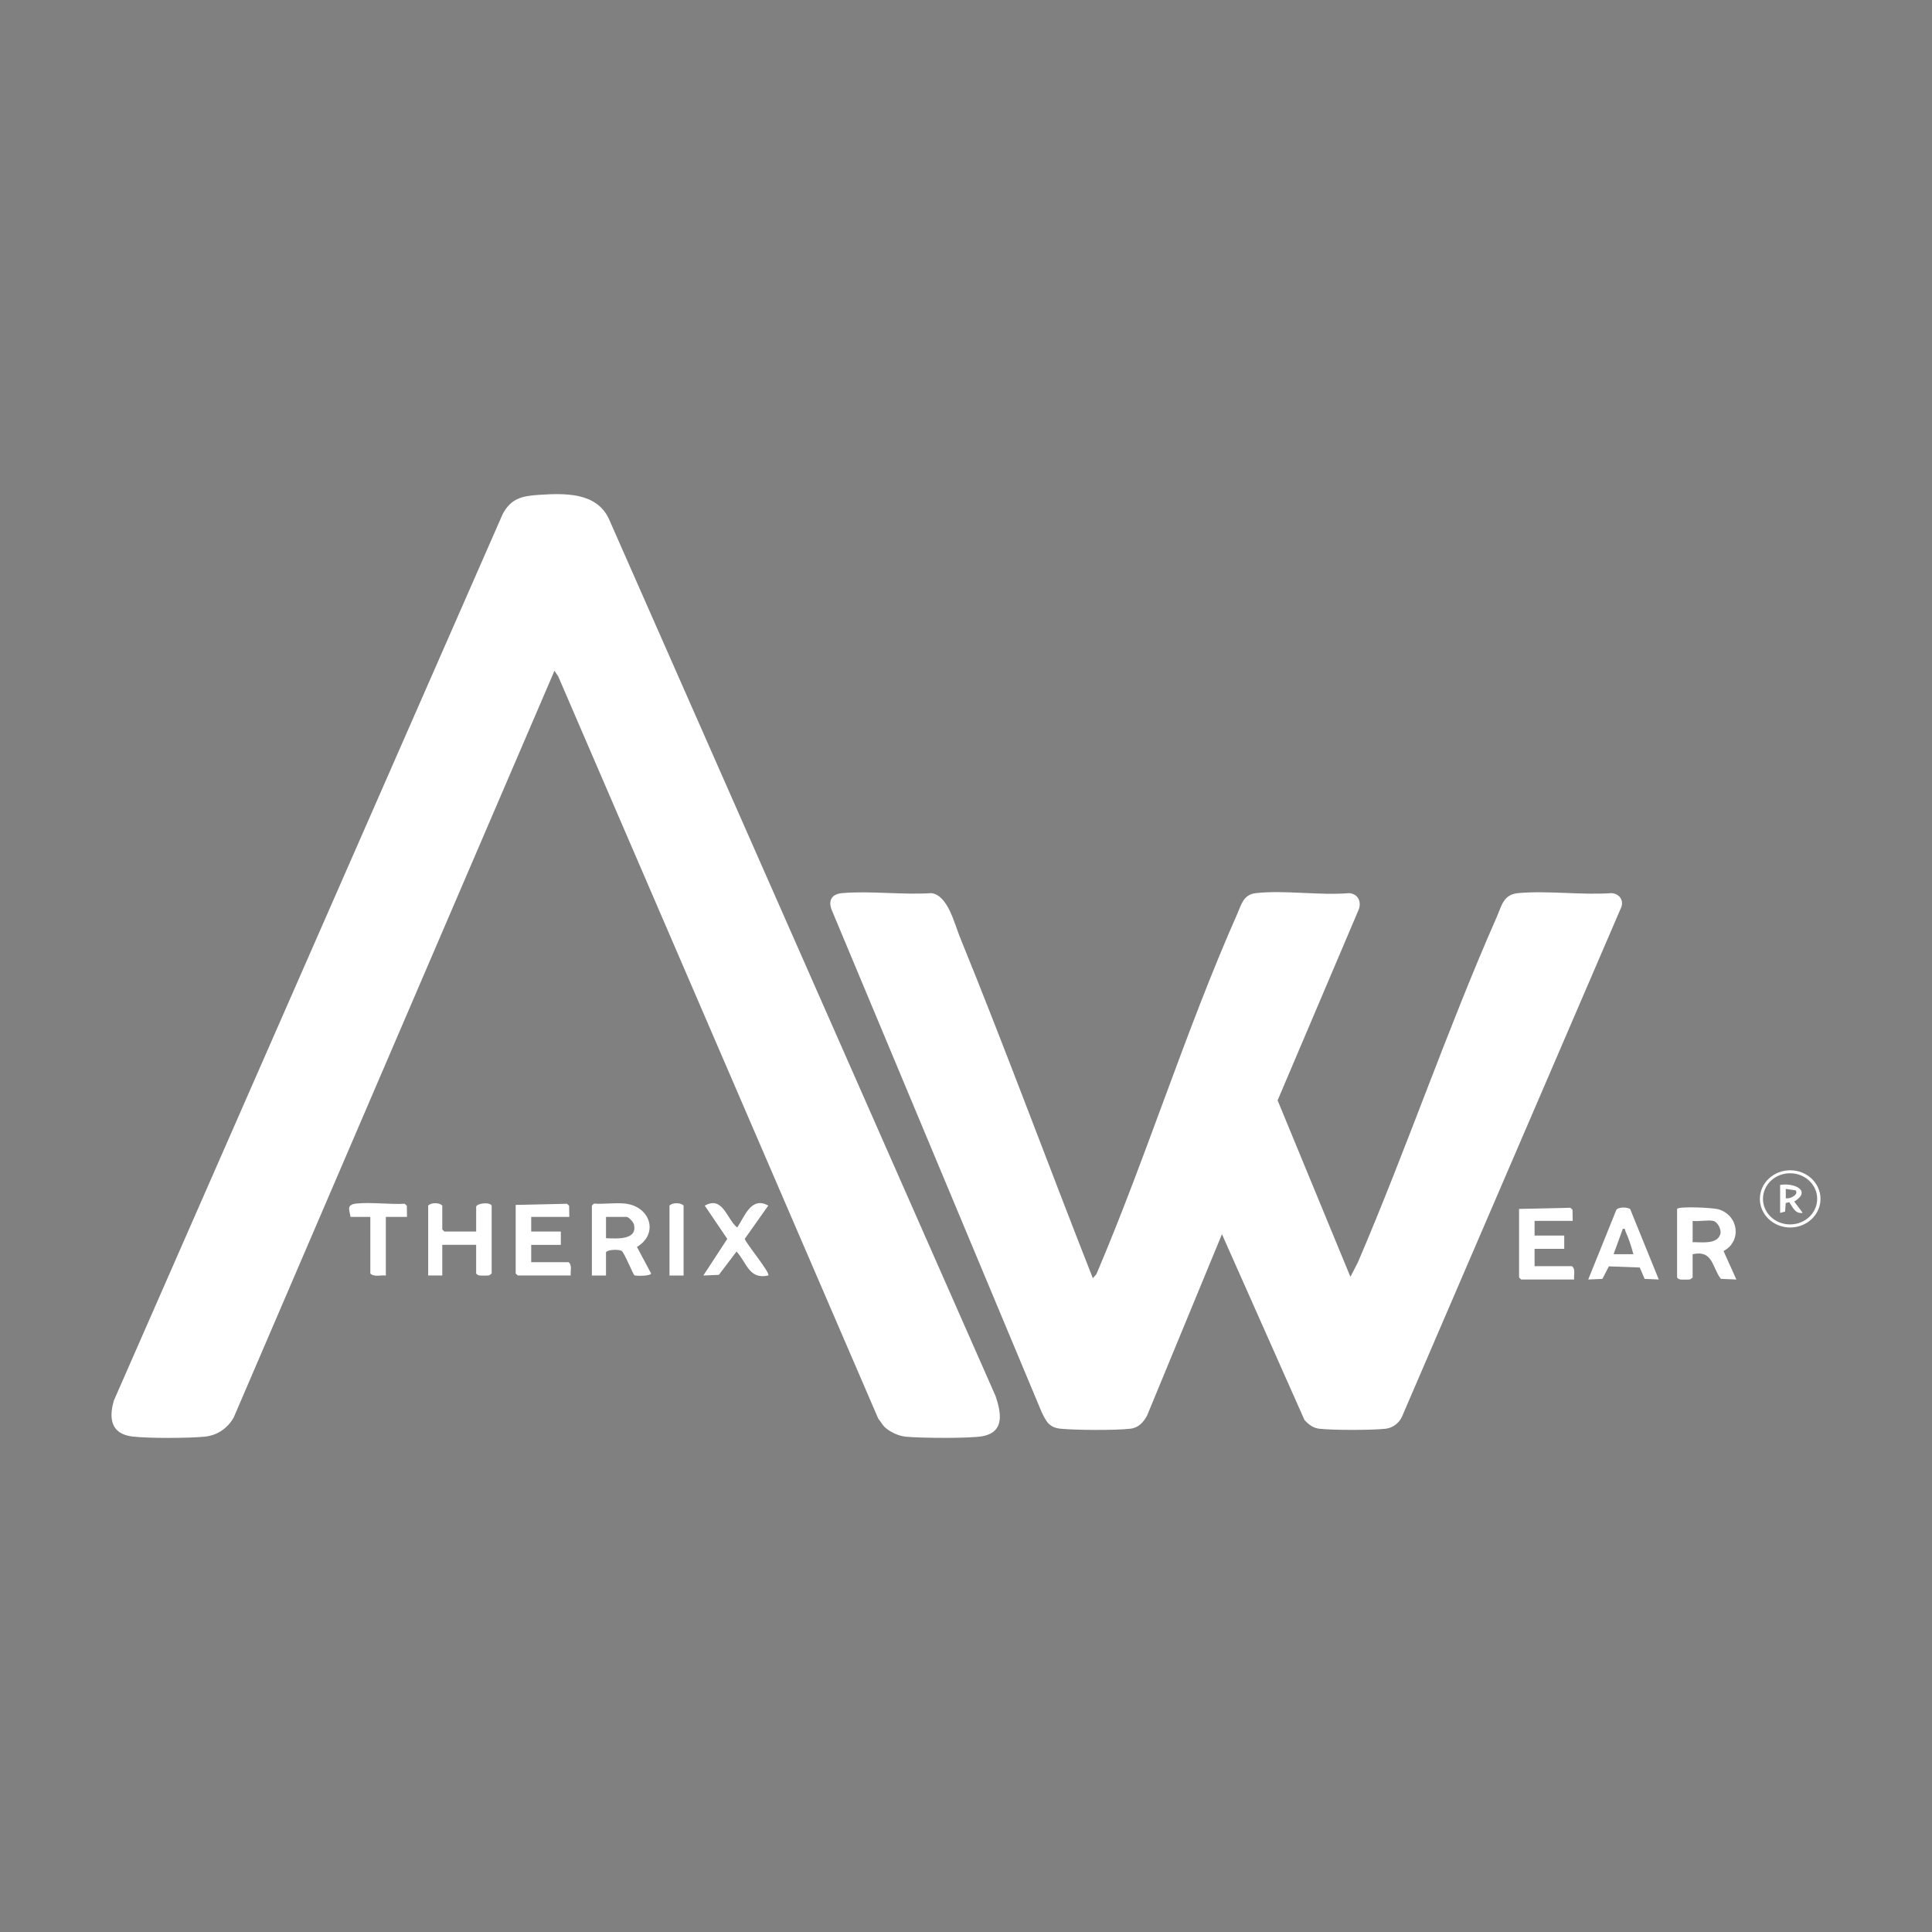
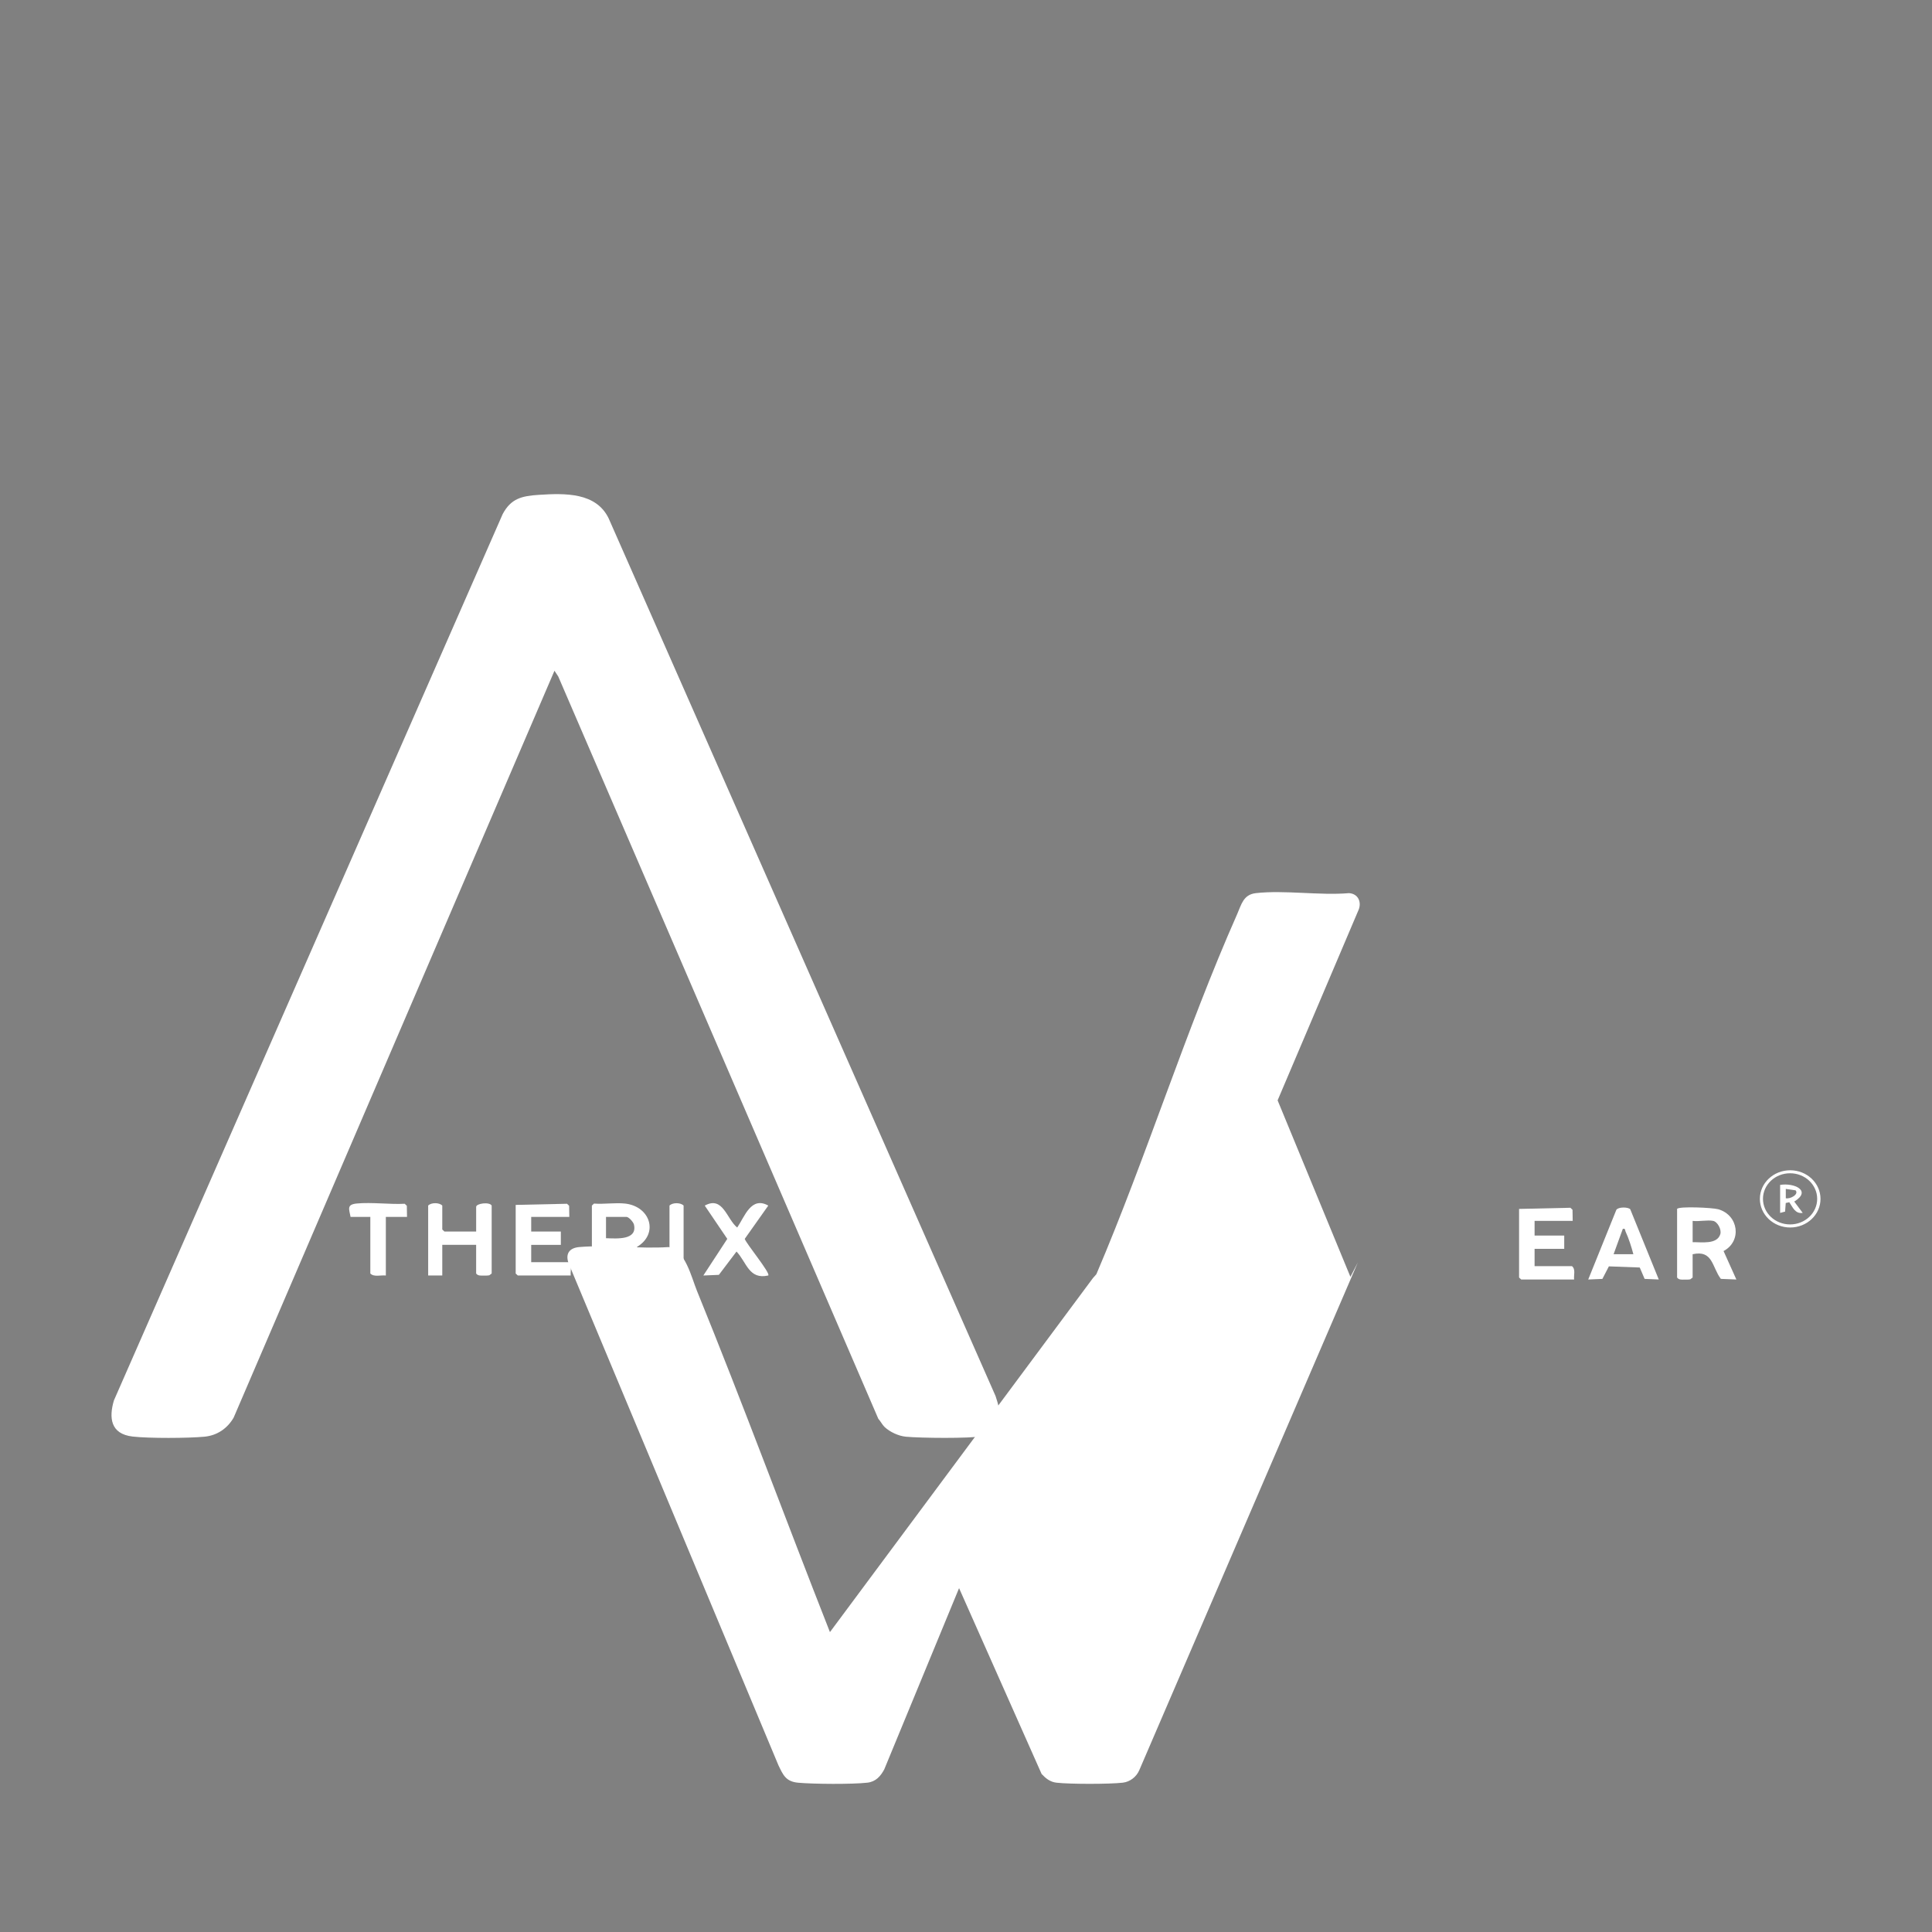
<svg xmlns="http://www.w3.org/2000/svg" viewBox="0 0 1000 1000" version="1.1" id="Capa_1">
  <rect x="0" y="0" width="1000" height="1000" fill="#808080" stroke="none" />
  <defs>
    <style>
      .st0 {
        fill: #1d1d1b;
      }

      .st1 {
        fill: #fff;
      }
    </style>
  </defs>
  <g>
    <path d="M-267.59,553.72c.97-1.44,18.43-.65,21.34.2,10.51,3.07,12.3,16.5,2.7,21.62l6.63,14.73-8.04-.33c-4.63-6.12-4.06-15.08-14.6-12.76v12.07l-1.21.92c-.92.19-1.87.15-2.81.15-1.5,0-3.09.23-4.02-1.08v-35.51ZM-248.96,559.93c-2.8-.6-7.52.43-10.59,0v11.03c4.55-.11,12.58,1.33,14.31-4.12.74-2.34-1.31-6.4-3.72-6.92Z" />
    <path d="M-812.14,550.96c13.2,1.47,17.56,15.67,6.16,22.45l7.33,13.75c-.08,1.32-7.8,1.41-8.63.92-.77-.46-5.2-11.8-6.68-12.65-1.3-.75-6.94-.8-8.04.7v12.07h-7.3v-36.2l1.1-1.03c5.12.41,11.08-.56,16.07,0ZM-822,568.89c5.67.19,16.35,1.1,14.47-7.08-.3-1.29-2.69-3.95-3.87-3.95h-10.59v11.03Z" />
    <path d="M-889.2,565.44v-12.76c0-1.79,6.89-2.72,8.03-.69v35.17l-1.21.92c-.92.19-1.87.15-2.81.15-1.5,0-3.09.23-4.02-1.08v-14.82h-17.53v15.86h-7.3v-36.2c1.57-1.63,5.73-1.63,7.3,0v12.41l1.1,1.03h16.44Z" />
    <path d="M-840.99,557.86h-19.72v7.58h15.34v6.9h-15.34v8.96h19.36c2,1.64.82,4.62,1.1,6.9h-27.39l-1.1-1.03v-35.51l26.56-.59,1.1,1.03.1,5.77Z" />
    <path d="M-321.64,559.93h-19.72v7.58h15.34v6.9h-15.34v8.96h19.36c2,1.64.82,4.62,1.1,6.9h-27.39l-1.1-1.03v-35.51l26.56-.59,1.1,1.03.1,5.77Z" />
    <path d="M-291.86,553.88l14.78,36.38-7.33-.31-2.52-5.89-15.98-.59-3.36,6.49-7.33.31,14.56-36.07c1.06-1.53,5.93-1.51,7.19-.31ZM-300.46,577.17h10.23c-.98-3.7-2.42-8.28-4.05-11.73-.4-.84.06-1.67-1.42-1.38l-4.76,13.1Z" />
    <path d="M-754.08,563.37c3.83-5.58,7.19-16.36,16.08-11.36l-12.19,17.23c.86,2.59,13.47,17.78,12.18,18.95-10.03,2.27-11.15-6.8-16.43-12.39l-9.13,12.06-8.04.34,12.39-18.96-11.66-17.22c9.44-5.2,11.33,6.94,16.79,11.36Z" />
    <path d="M-924.99,557.86h-10.96v30.34c-2.61-.31-6.11.93-8.03-1.03v-29.3h-10.23c-.76-4.06-2.13-6.43,3.24-6.94,7.74-.73,16.88.54,24.78.14l1.1,1.03.1,5.77Z" />
    <path d="M-781.83,588.2h-7.3v-36.2c1.57-1.63,5.73-1.63,7.3,0v36.2Z" />
    <path d="M-193.37,548.54c0,8.18-7.03,14.81-15.69,14.81s-15.69-6.63-15.69-14.81,7.03-14.81,15.69-14.81,15.69,6.63,15.69,14.81ZM-195.09,548.52c0-7.31-6.28-13.24-14.03-13.24s-14.03,5.93-14.03,13.24,6.28,13.24,14.03,13.24,14.03-5.93,14.03-13.24Z" />
    <path d="M-214.27,541.31c7.14-1.21,16.57,2.95,7.31,8.62l4.38,5.86c-3.92.63-5.23-3.04-6.94-5.52l-1.84.41-.34,4.45-2.57.67v-14.48ZM-206.27,544.11l-5.07-.73v4.83c2.18.55,6.94-1.96,5.07-4.1Z" />
-     <path d="M-677.84,666.56c-1.13-1.07-2.09-3-3.21-4.21l-165.66-384.2-1.96-2.98-166.05,386.58c-3.15,5.48-8.41,9.24-15.1,9.88-8.5.81-28.8.89-37.16-.07-11.57-1.33-12.34-9.8-9.73-18.68l201.26-458.85c4.28-7.93,9.7-9.32,18.73-9.9,13.64-.87,29.59-1.28,36.1,12.18l200.26,454.28c2.72,8.08,5.06,18.49-6.56,20.75-6.69,1.3-32.42,1.01-39.84.3-3.88-.37-8.33-2.47-11.07-5.06Z" class="st0" />
    <path d="M-569.99,589.58l1.82-2.07c25.99-60.97,46.08-125.86,72.86-186.34,2.15-4.84,3.14-10.14,9.66-10.88,14.81-1.68,33.05,1.3,48.24,0,4.62.29,6.48,4.38,5.1,8.3l-42.06,98.95,37.68,91.35,3.83-7.42c25.33-59.06,46.05-120.11,71.95-178.93,2.53-5.74,3.36-11.57,11.1-12.27,15.23-1.38,32.77,1.11,48.26.02,4.43.3,6.69,4.18,4.76,7.98l-113.12,262.8c-1.42,3.32-4.68,6-8.52,6.44-7.02.8-27.34.8-34.36,0-3.31-.38-5.55-2.26-7.66-4.49l-42.73-96.2-38.71,93.78c-1.86,3.5-4.36,6.41-8.75,6.91-7.86.89-27.81.75-35.85.02-6.39-.59-7.79-4.08-10.18-9.01l-108.51-259.56c-1.89-4.85-.07-8.22,5.47-8.69,14.64-1.24,31.21,1,46.07.02,8.55.97,11.99,15.77,14.77,22.6,23.86,58.55,45.69,117.89,68.85,176.69Z" class="st0" />
  </g>
  <g>
    <path d="M868.07,625.72c.97-1.44,18.43-.65,21.34.2,10.51,3.07,12.3,16.5,2.7,21.62l6.63,14.73-8.04-.33c-4.63-6.12-4.06-15.08-14.6-12.76v12.07l-1.21.92c-.92.19-1.87.15-2.81.15-1.5,0-3.09.23-4.02-1.08v-35.51ZM886.7,631.93c-2.8-.6-7.52.43-10.59,0v11.03c4.55-.11,12.58,1.33,14.31-4.12.74-2.34-1.31-6.4-3.72-6.92Z" class="st1" />
    <path d="M323.52,622.96c13.2,1.47,17.56,15.67,6.16,22.45l7.33,13.75c-.08,1.32-7.8,1.41-8.63.92-.77-.46-5.2-11.8-6.68-12.65-1.3-.75-6.94-.8-8.04.7v12.07h-7.3v-36.2l1.1-1.03c5.12.41,11.08-.56,16.07,0ZM313.66,640.89c5.67.19,16.35,1.1,14.47-7.08-.3-1.29-2.69-3.95-3.87-3.95h-10.59v11.03Z" class="st1" />
    <path d="M246.46,637.44v-12.76c0-1.79,6.89-2.72,8.03-.69v35.17l-1.21.92c-.92.19-1.87.15-2.81.15-1.5,0-3.09.23-4.02-1.08v-14.82h-17.53v15.86h-7.3v-36.2c1.57-1.63,5.73-1.63,7.3,0v12.41l1.1,1.03h16.44Z" class="st1" />
    <path d="M294.67,629.86h-19.72v7.58h15.34v6.9h-15.34v8.96h19.36c2,1.64.82,4.62,1.1,6.9h-27.39l-1.1-1.03v-35.51l26.56-.59,1.1,1.03.1,5.77Z" class="st1" />
    <path d="M814.02,631.93h-19.72v7.58h15.34v6.9h-15.34v8.96h19.36c2,1.64.82,4.62,1.1,6.9h-27.39l-1.1-1.03v-35.51l26.56-.59,1.1,1.03.1,5.77Z" class="st1" />
    <path d="M843.8,625.88l14.78,36.38-7.33-.31-2.52-5.89-15.98-.59-3.36,6.49-7.33.31,14.56-36.07c1.06-1.53,5.93-1.51,7.19-.31ZM835.2,649.17h10.23c-.98-3.7-2.42-8.28-4.05-11.73-.4-.84.06-1.67-1.42-1.38l-4.76,13.1Z" class="st1" />
    <path d="M381.58,635.37c3.83-5.58,7.19-16.36,16.08-11.36l-12.19,17.23c.86,2.59,13.47,17.78,12.18,18.95-10.03,2.27-11.15-6.8-16.43-12.39l-9.13,12.06-8.04.34,12.39-18.96-11.66-17.22c9.44-5.2,11.33,6.94,16.79,11.36Z" class="st1" />
    <path d="M210.67,629.86h-10.96v30.34c-2.61-.31-6.11.93-8.03-1.03v-29.3h-10.23c-.76-4.06-2.13-6.43,3.24-6.94,7.74-.73,16.88.54,24.78.14l1.1,1.03.1,5.77Z" class="st1" />
    <path d="M353.83,660.2h-7.3v-36.2c1.57-1.63,5.73-1.63,7.3,0v36.2Z" class="st1" />
    <path d="M942.29,620.54c0,8.18-7.03,14.81-15.69,14.81s-15.69-6.63-15.69-14.81,7.03-14.81,15.69-14.81,15.69,6.63,15.69,14.81ZM940.57,620.52c0-7.31-6.28-13.24-14.03-13.24s-14.03,5.93-14.03,13.24,6.28,13.24,14.03,13.24,14.03-5.93,14.03-13.24Z" class="st1" />
    <path d="M921.39,613.31c7.14-1.21,16.57,2.95,7.31,8.62l4.38,5.86c-3.92.63-5.23-3.04-6.94-5.52l-1.84.41-.34,4.45-2.57.67v-14.48ZM929.39,616.11l-5.07-.73v4.83c2.18.55,6.94-1.96,5.07-4.1Z" class="st1" />
    <path d="M457.82,738.56c-1.13-1.07-2.09-3-3.21-4.21l-165.66-384.2-1.96-2.98-166.05,386.58c-3.15,5.48-8.41,9.24-15.1,9.88-8.5.81-28.8.89-37.16-.07-11.57-1.33-12.34-9.8-9.73-18.68l201.26-458.85c4.28-7.93,9.7-9.32,18.73-9.9,13.64-.87,29.59-1.28,36.1,12.18l200.26,454.28c2.72,8.08,5.06,18.49-6.56,20.75-6.69,1.3-32.42,1.01-39.84.3-3.88-.37-8.33-2.47-11.07-5.06Z" class="st1" />
-     <path d="M565.67,661.58l1.82-2.07c25.99-60.97,46.08-125.86,72.86-186.34,2.15-4.84,3.14-10.14,9.66-10.88,14.81-1.68,33.05,1.3,48.24,0,4.62.29,6.48,4.38,5.1,8.3l-42.06,98.95,37.68,91.35,3.83-7.42c25.33-59.06,46.05-120.11,71.95-178.93,2.53-5.74,3.36-11.57,11.1-12.27,15.23-1.38,32.77,1.11,48.26.02,4.43.3,6.69,4.18,4.76,7.98l-113.12,262.8c-1.42,3.32-4.68,6-8.52,6.44-7.02.8-27.34.8-34.36,0-3.31-.38-5.55-2.26-7.66-4.49l-42.73-96.2-38.71,93.78c-1.86,3.5-4.36,6.41-8.75,6.91-7.86.89-27.81.75-35.85.02-6.39-.59-7.79-4.08-10.18-9.01l-108.51-259.56c-1.89-4.85-.07-8.22,5.47-8.69,14.64-1.24,31.21,1,46.07.02,8.55.97,11.99,15.77,14.77,22.6,23.86,58.55,45.69,117.89,68.85,176.69Z" class="st1" />
+     <path d="M565.67,661.58l1.82-2.07c25.99-60.97,46.08-125.86,72.86-186.34,2.15-4.84,3.14-10.14,9.66-10.88,14.81-1.68,33.05,1.3,48.24,0,4.62.29,6.48,4.38,5.1,8.3l-42.06,98.95,37.68,91.35,3.83-7.42l-113.12,262.8c-1.42,3.32-4.68,6-8.52,6.44-7.02.8-27.34.8-34.36,0-3.31-.38-5.55-2.26-7.66-4.49l-42.73-96.2-38.71,93.78c-1.86,3.5-4.36,6.41-8.75,6.91-7.86.89-27.81.75-35.85.02-6.39-.59-7.79-4.08-10.18-9.01l-108.51-259.56c-1.89-4.85-.07-8.22,5.47-8.69,14.64-1.24,31.21,1,46.07.02,8.55.97,11.99,15.77,14.77,22.6,23.86,58.55,45.69,117.89,68.85,176.69Z" class="st1" />
  </g>
</svg>